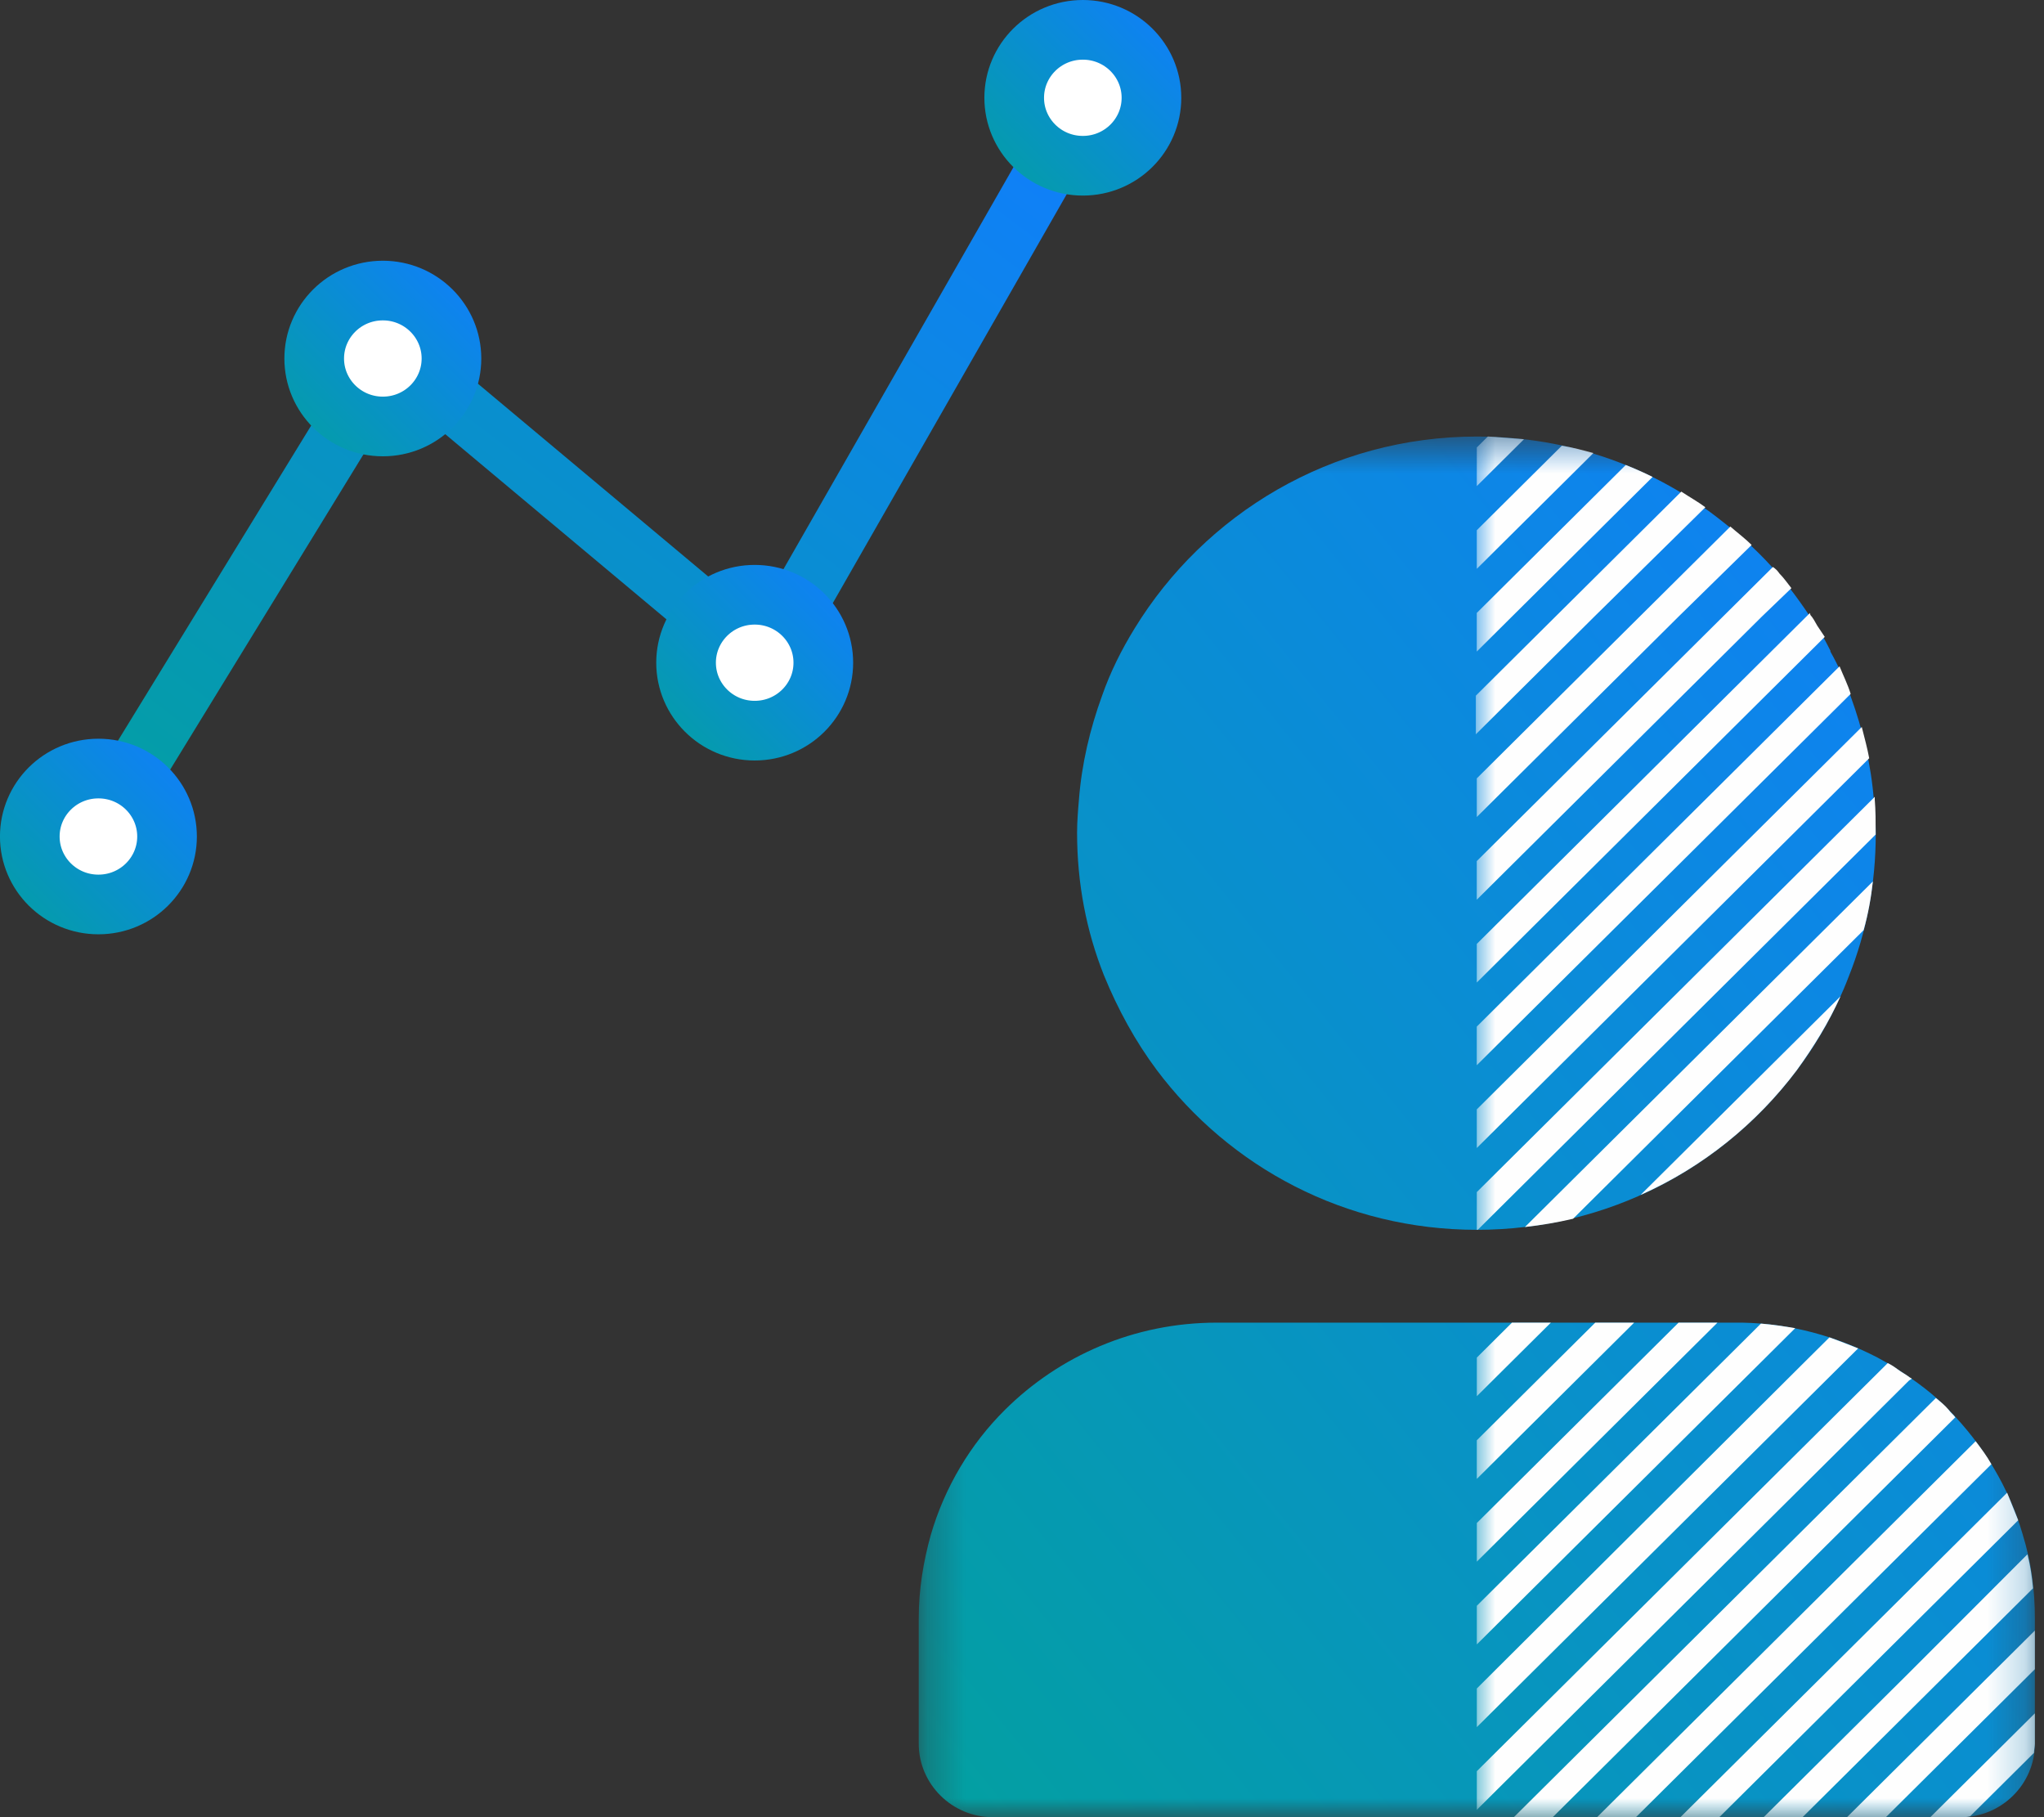
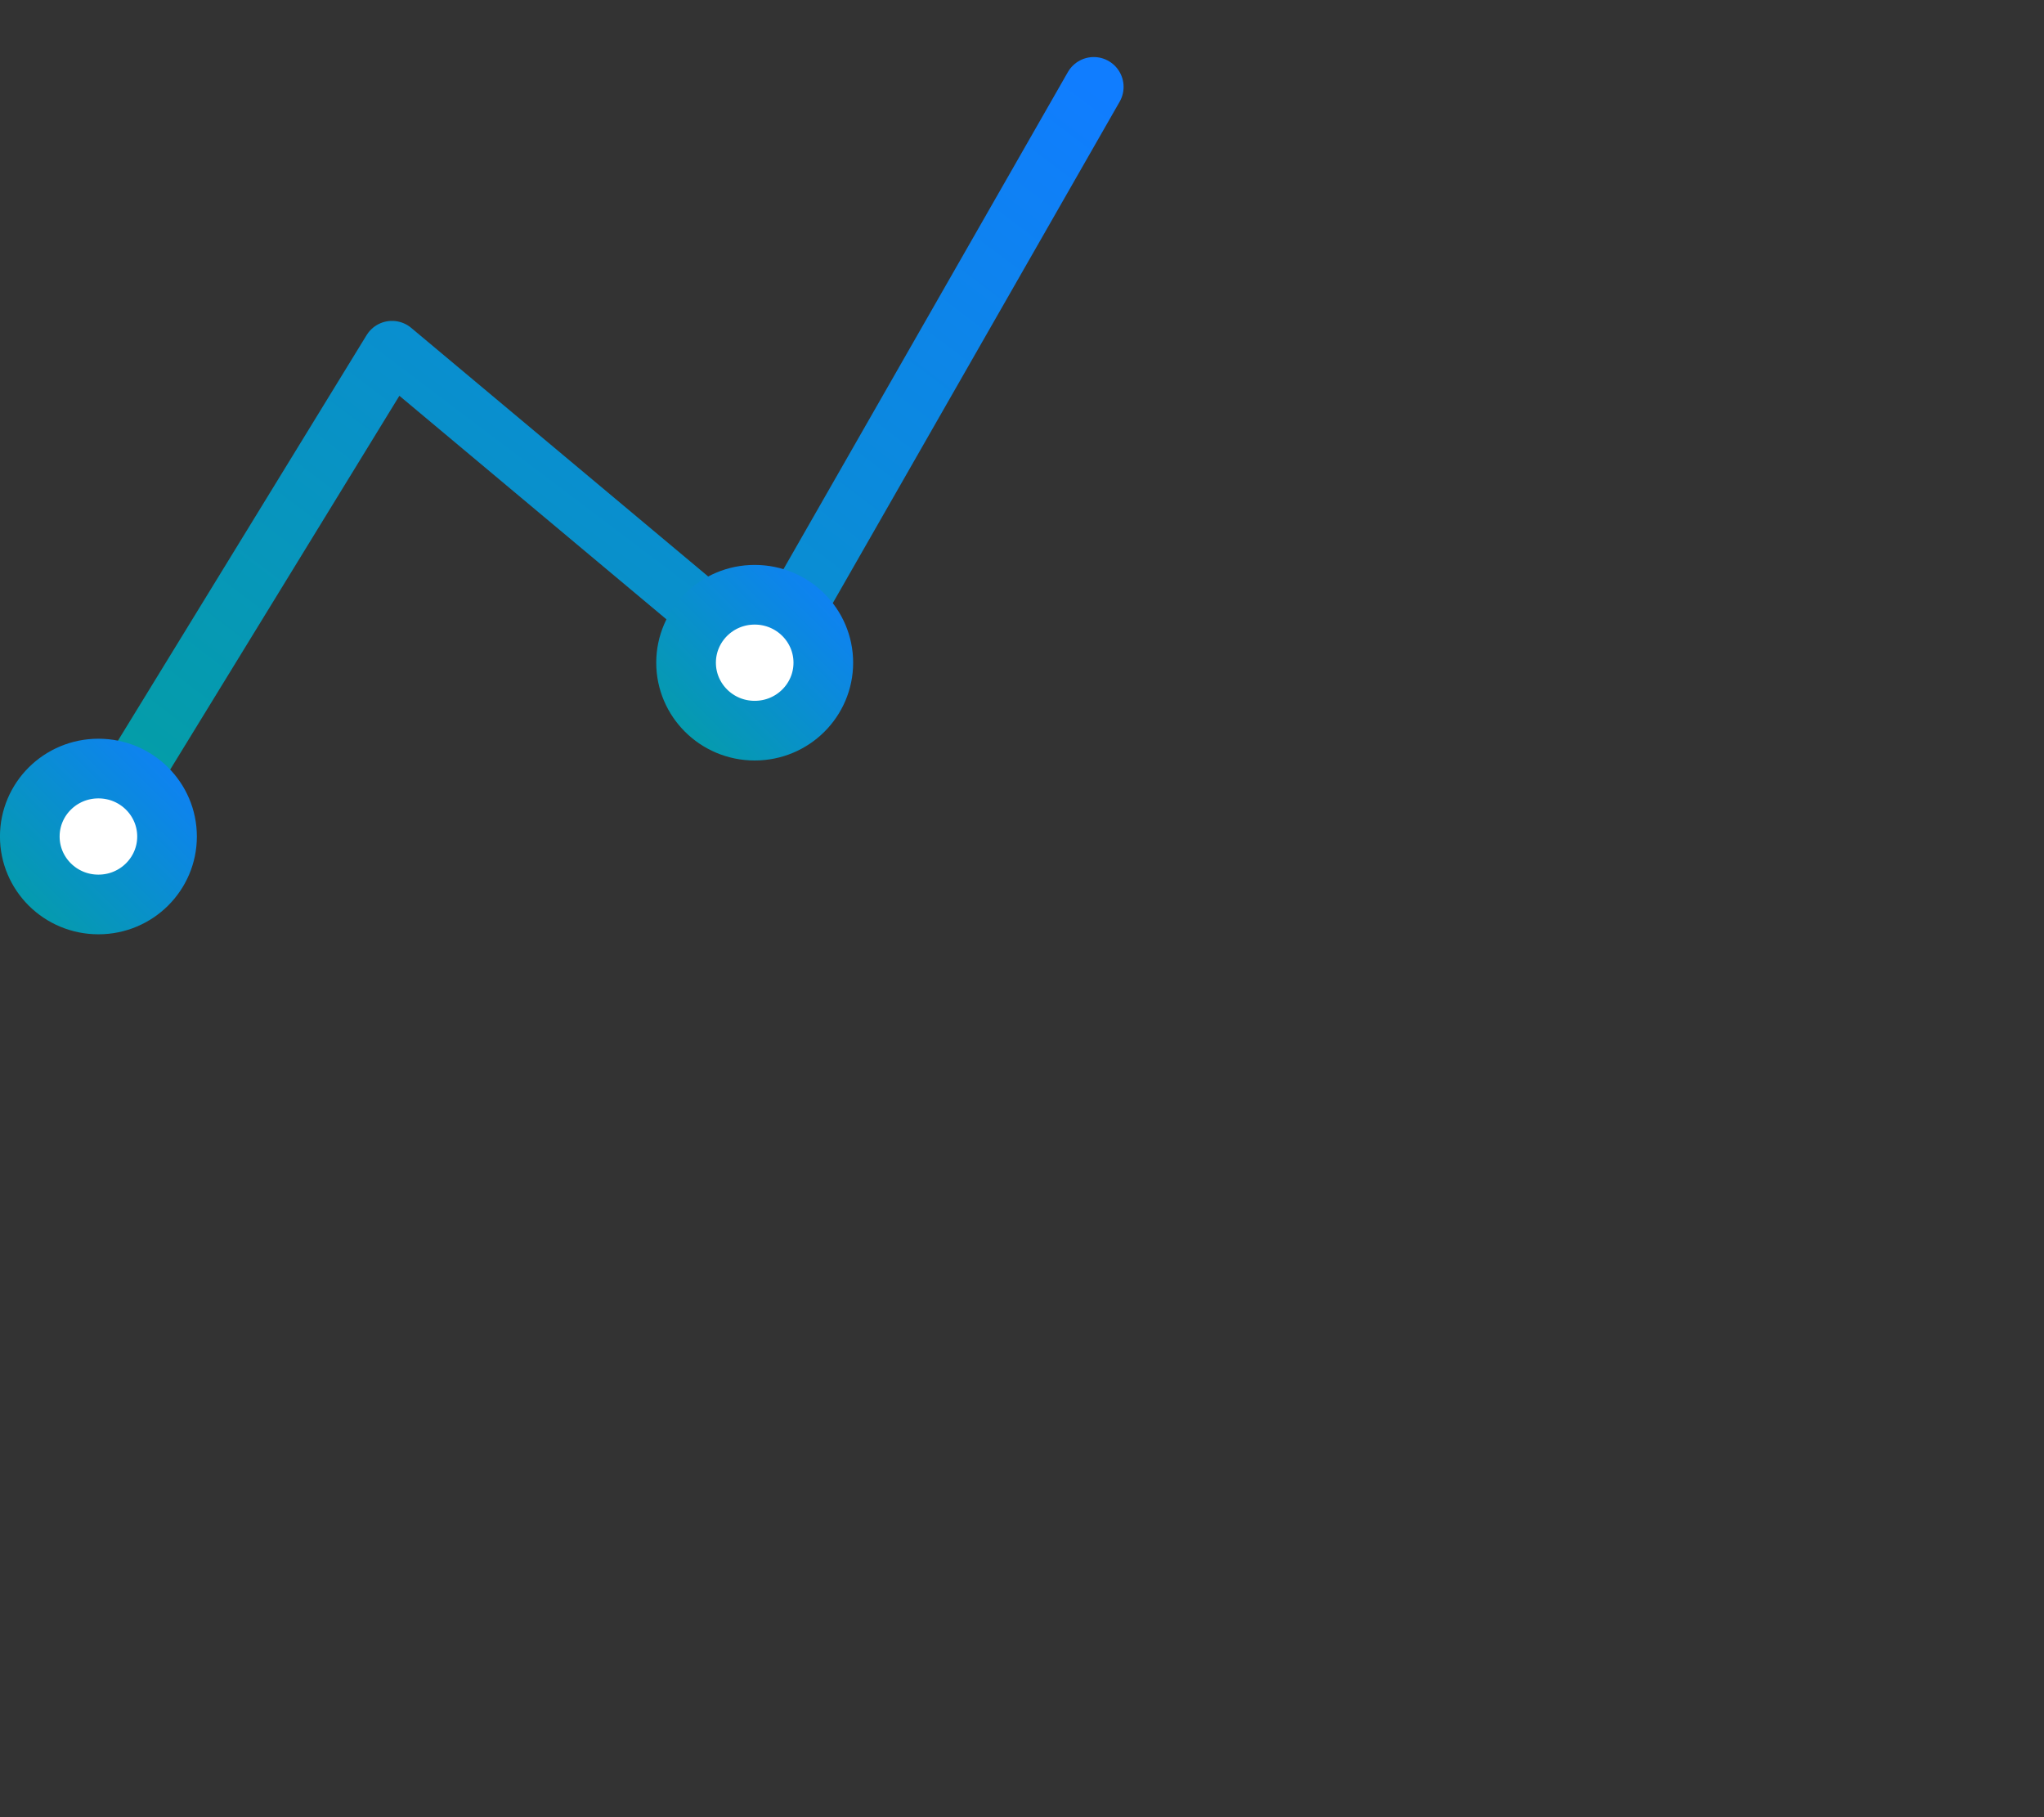
<svg xmlns="http://www.w3.org/2000/svg" xmlns:xlink="http://www.w3.org/1999/xlink" fill="none" height="48" viewBox="0 0 54 48" width="54">
  <rect x="0" y="0" width="54" height="48" fill="#333333" stroke="none" />
  <linearGradient id="a">
    <stop offset="0" stop-color="#107dff" />
    <stop offset="1" stop-color="#03a0a0" />
  </linearGradient>
  <linearGradient id="b" gradientUnits="userSpaceOnUse" x1="15.604" x2="-3.719" xlink:href="#a" y1="-7.748" y2="17.826" />
  <linearGradient id="c" gradientUnits="userSpaceOnUse" x1="2.601" x2="-2.564" xlink:href="#a" y1="16.93" y2="22.132" />
  <linearGradient id="d" gradientUnits="userSpaceOnUse" x1="10.114" x2="4.949" xlink:href="#a" y1="4.304" y2="9.506" />
  <linearGradient id="e" gradientUnits="userSpaceOnUse" x1="19.939" x2="14.774" xlink:href="#a" y1="12.339" y2="17.541" />
  <linearGradient id="f" gradientUnits="userSpaceOnUse" x1="28.608" x2="23.442" xlink:href="#a" y1="-2.583" y2="2.619" />
  <linearGradient id="g" gradientUnits="userSpaceOnUse" x1="39.017" x2="3.356" xlink:href="#a" y1="-6.704" y2="22.13" />
  <mask id="h" height="37" maskUnits="userSpaceOnUse" width="30" x="24" y="11">
-     <path clip-rule="evenodd" d="m24.273 11.531h29.487v36.469h-29.487z" fill="#fff" fill-rule="evenodd" />
-   </mask>
+     </mask>
  <mask id="i" height="37" maskUnits="userSpaceOnUse" width="16" x="38" y="11">
-     <path clip-rule="evenodd" d="m38.992 11.531h14.768v36.469h-14.768z" fill="#fff" fill-rule="evenodd" />
-   </mask>
+     </mask>
  <g stroke-linecap="round">
    <path d="m2.312 22.383 8.045-13.119 9.839 8.235 8.7-15.204" stroke="url(#b)" stroke-linejoin="round" stroke-width="1.576" />
    <path d="m4.413 22.096c0 .986-.806 1.795-1.813 1.795s-1.813-.809-1.813-1.795.806-1.795 1.813-1.795 1.813.809 1.813 1.795z" fill="#fff" stroke="url(#c)" stroke-width="1.576" />
-     <path d="m11.927 9.47c0 .986-.806 1.795-1.813 1.795-1.006 0-1.813-.809-1.813-1.795 0-.986.806-1.795 1.813-1.795 1.006 0 1.813.809 1.813 1.795z" fill="#fff" stroke="url(#d)" stroke-width="1.576" />
    <path d="m21.751 17.505c0 .986-.806 1.795-1.813 1.795-1.006 0-1.813-.809-1.813-1.795s.806-1.795 1.813-1.795c1.006 0 1.813.809 1.813 1.795z" fill="#fff" stroke="url(#e)" stroke-width="1.576" />
-     <path d="m30.42 2.583c0 .986-.806 1.795-1.813 1.795-1.006 0-1.813-.809-1.813-1.795s.806-1.795 1.813-1.795c1.006 0 1.813.809 1.813 1.795z" fill="#fff" stroke="url(#f)" stroke-width="1.576" />
  </g>
  <g mask="url(#h)">
    <path clip-rule="evenodd" d="m53.442 40.546c-.367-1.262-1.051-2.379-1.956-3.302-.391-.413-.856-.753-1.345-1.068-.171-.121-.367-.218-.538-.316-1.076-.558-2.274-.898-3.57-.923h-13.888c-2.176 0-4.157.874-5.599 2.307-.905.898-1.589 2.04-1.956 3.302-.196.704-.318 1.433-.318 2.21v3.302c0 1.068.88 1.942 1.956 1.942h25.575c1.076 0 1.956-.874 1.956-1.942v-3.302c0-.777-.098-1.505-.318-2.21zm-22.885-12.286c1.932 2.574 4.988 4.225 8.46 4.225s6.528-1.651 8.46-4.225c.562-.753 1.027-1.578 1.369-2.477.465-1.165.709-2.428.709-3.763 0-.291-.024-.583-.049-.874-.073-.947-.293-1.87-.611-2.744-.147-.413-.318-.801-.538-1.19v-.024c-.098-.194-.196-.388-.318-.558-.318-.51-.66-.996-1.051-1.457-.44-.51-.929-.971-1.467-1.384-1.785-1.433-4.034-2.258-6.504-2.258-3.839 0-7.188 2.039-9.046 5.075-.342.558-.636 1.141-.856 1.772-.318.874-.538 1.797-.611 2.744-.025.291-.049.583-.049.874 0 1.335.245 2.598.709 3.764.367.898.831 1.748 1.394 2.501z" fill="url(#g)" fill-rule="evenodd" />
  </g>
  <g mask="url(#i)">
-     <path clip-rule="evenodd" d="m49.09 35.617c-.244-.097-.489-.194-.758-.291l-.636.631-8.68 8.644v1.02l9.731-9.664zm-1.663-.534c-.293-.049-.611-.097-.905-.121l-1.002.996-6.504 6.458v1.02l7.531-7.478zm-2.054-.146h-1.027l-1.027 1.02-4.303 4.273v1.02l5.33-5.293zm-2.201 0h-1.027l-1.027 1.02-2.103 2.088v1.02l3.13-3.108zm-2.2 0h-1.027l-.929.923v1.02l.929-.923zm10.831 13.063c.073 0 .171 0 .245-.024l1.687-1.675c0-.073.024-.17.024-.243v-.801l-2.763 2.744zm-1.369-1.627-1.638 1.627h1.027l.611-.607 3.325-3.302v-1.02zm3.276-4.419c-.025-.291-.073-.607-.147-.898l-3.13 3.132-3.839 3.812h1.027l2.812-2.792zm-.391-1.797-.293-.728-2.592 2.574-6.039 5.997h1.027l5.012-4.978zm-.709-1.481c-.122-.219-.269-.413-.416-.607l-1.76 1.748-8.24 8.182h1.027l7.213-7.163zm-2.103-2.258c-.024-.024-.049-.024-.073-.049-.098-.073-.196-.121-.293-.194-.098-.073-.171-.121-.269-.17l-10.856 10.78v1.02l11.418-11.339zm1.149 1.02c-.049-.073-.122-.121-.171-.194-.098-.121-.22-.218-.342-.316l-.709.704-10.44 10.368h1.027l9.413-9.348zm-3.594-20.833c-.073-.097-.122-.218-.196-.316-.024-.024-.049-.049-.049-.097l-.098.097-8.704 8.644v1.02l9.193-9.13zm-.587 11.655c.44-.607.831-1.238 1.149-1.942l-5.281 5.245c1.638-.728 3.056-1.87 4.132-3.302zm2.005-4.978-9.193 9.129c.44-.049.856-.121 1.271-.218l7.677-7.624c.122-.437.196-.85.244-1.287zm.073-1.238c0-.34 0-.631-.024-.923v-.073l-10.514 10.441v.996h.025zm-.367-2.841-10.171 10.101v1.02l10.367-10.295c-.049-.267-.122-.534-.196-.826zm-.587-1.603-9.585 9.518v1.02l9.878-9.809c-.073-.243-.196-.486-.293-.728zm-1.272-2.064c-.098-.121-.196-.267-.318-.389-.049-.073-.098-.121-.171-.17l-1.345 1.335-6.479 6.434v1.02l7.531-7.478zm-1.051-1.141c-.171-.17-.367-.316-.562-.486l-2.396 2.379-4.303 4.273v1.02l5.33-5.293zm-1.222-.996c-.196-.146-.416-.267-.636-.413l-3.325 3.302-2.103 2.088v1.02l3.13-3.108zm-1.394-.801c-.244-.121-.465-.218-.709-.316l-3.937 3.909v1.02l.929-.923zm-2.396-.826-2.249 2.234v1.02l3.081-3.059c-.269-.073-.538-.146-.831-.194zm-1.956-.243-.293.291v1.02l1.247-1.238z" fill="#fefefe" fill-rule="evenodd" />
-   </g>
+     </g>
</svg>